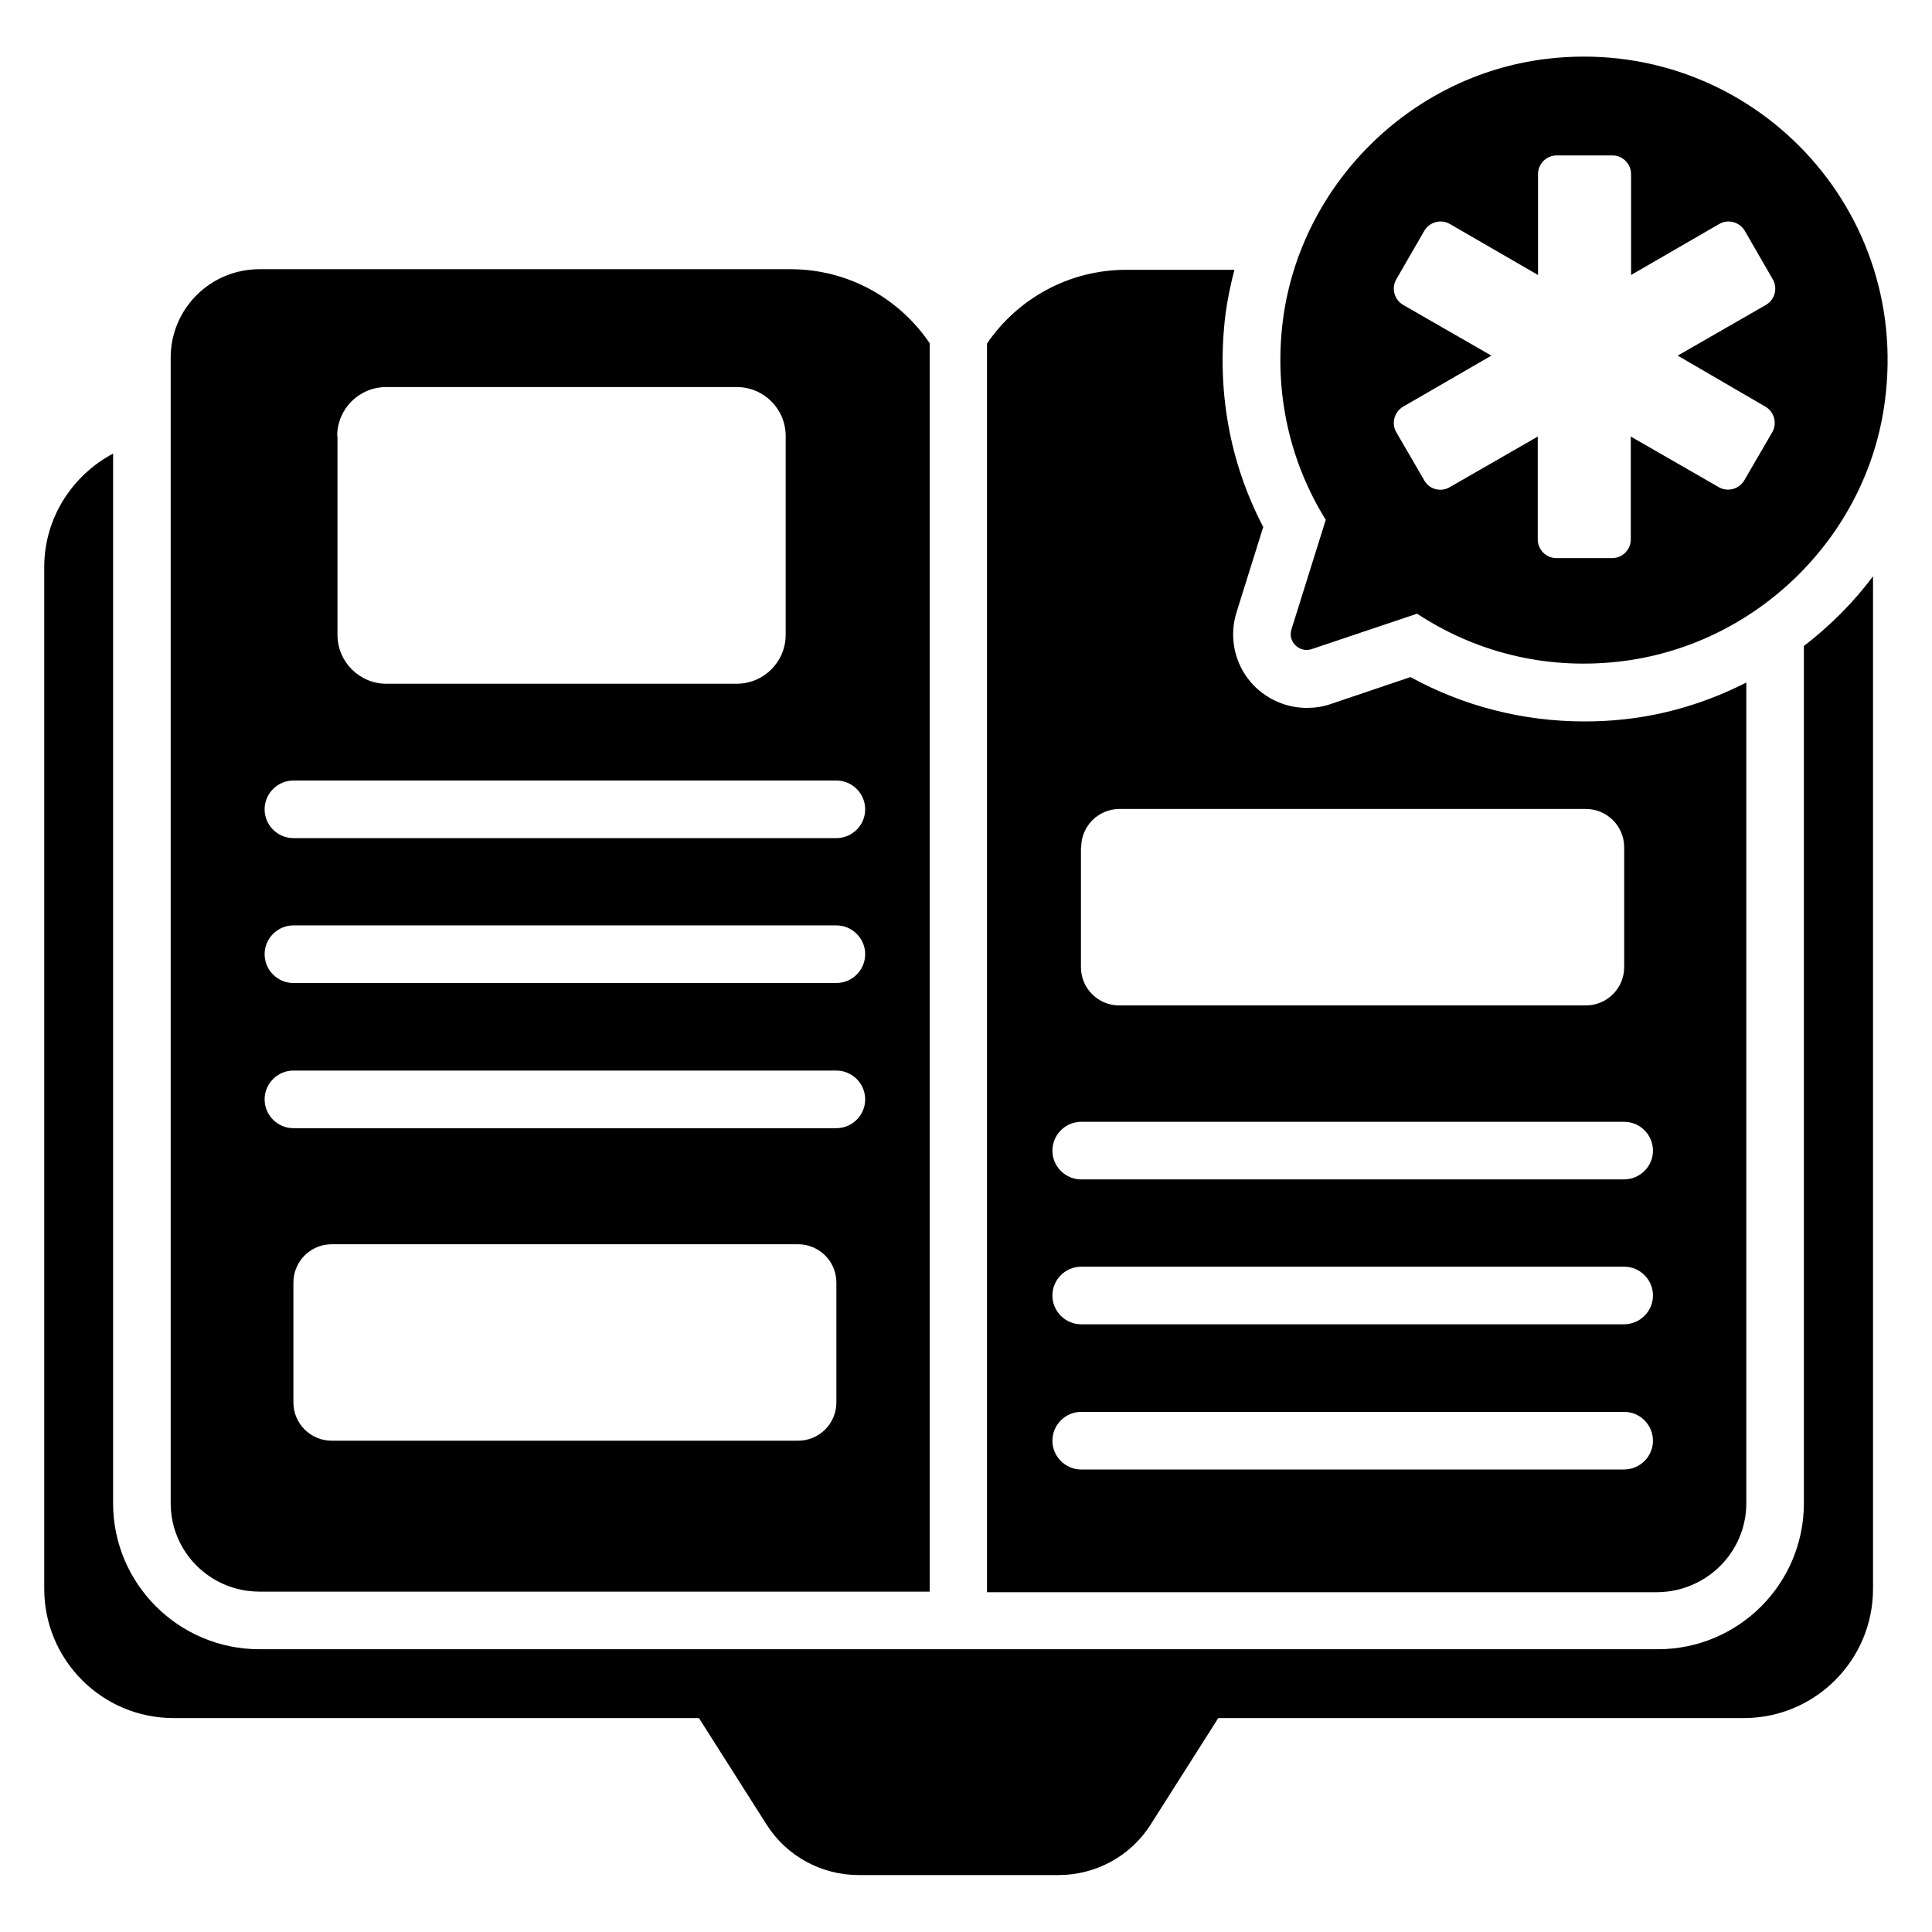
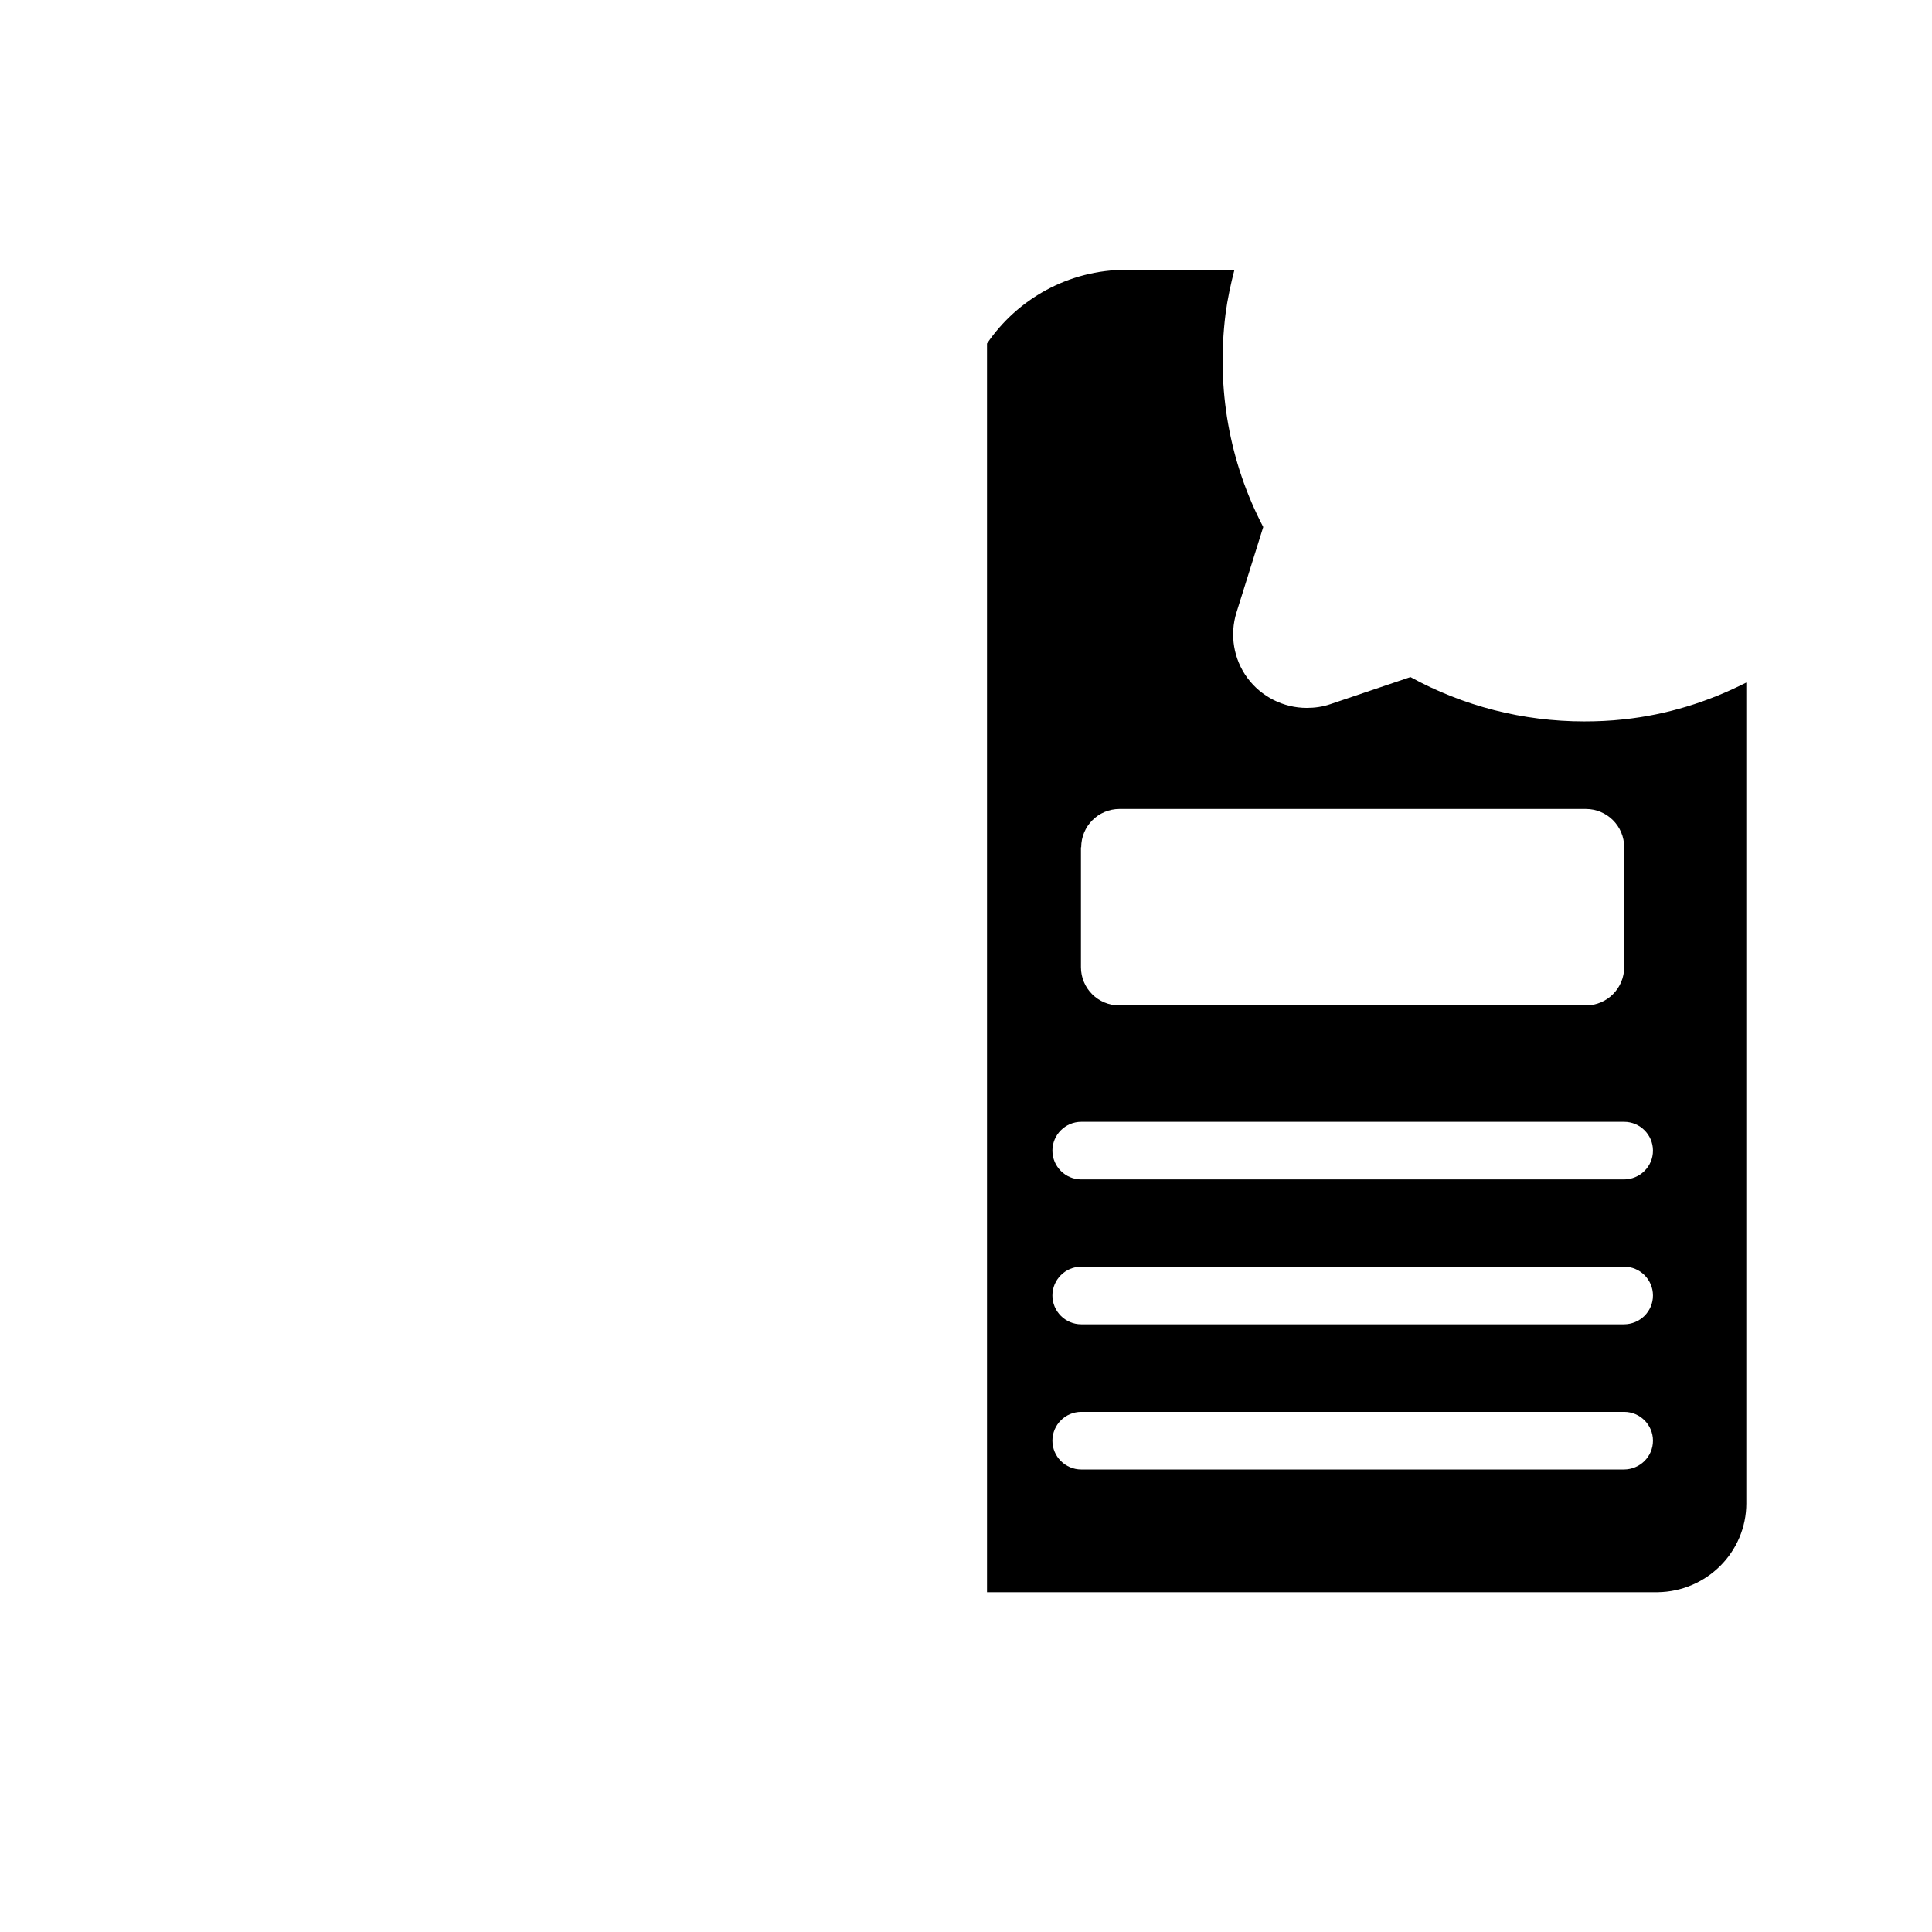
<svg xmlns="http://www.w3.org/2000/svg" fill="#000000" width="800px" height="800px" version="1.1" viewBox="144 144 512 512">
  <g>
-     <path d="m212.75 565.8h177.63l-0.004-330.84c-8.016-11.832-21.527-19.617-36.871-19.617h-140.76c-12.977 0-23.512 10.457-23.512 23.434v303.58c0 12.98 10.535 23.438 23.512 23.438zm152.9-50.152c0 5.574-4.504 10.152-10.152 10.152h-123.59c-5.574 0-10.152-4.504-10.152-10.152v-31.754c0-5.574 4.504-10.152 10.152-10.152h123.59c5.574 0 10.152 4.504 10.152 10.152zm-132.29-256.1c0-7.176 5.801-12.977 12.977-12.977h92.898c7.176 0 12.977 5.801 12.977 12.977v52.672c0 7.176-5.801 12.977-12.977 12.977h-92.82c-7.176 0-12.977-5.801-12.977-12.977v-52.672zm-11.602 91.297h143.89c4.199 0 7.633 3.434 7.633 7.633 0 4.199-3.434 7.633-7.633 7.633h-143.89c-4.199 0-7.633-3.434-7.633-7.633 0-4.199 3.434-7.633 7.633-7.633zm0 38.395h143.89c4.199 0 7.633 3.434 7.633 7.633 0 4.199-3.434 7.633-7.633 7.633l-143.89 0.004c-4.199 0-7.633-3.434-7.633-7.633 0-4.199 3.434-7.637 7.633-7.637zm0 38.473h143.89c4.199 0 7.633 3.434 7.633 7.633 0 4.199-3.434 7.633-7.633 7.633l-143.89 0.004c-4.199 0-7.633-3.434-7.633-7.633s3.434-7.637 7.633-7.637z" />
    <path d="m606.79 542.36v-217.48c-10.078 5.113-20.992 8.551-32.594 9.77-3.434 0.383-6.945 0.535-10.383 0.535-16.184 0-31.984-4.047-46.031-11.754l-21.223 7.176c-1.984 0.688-4.121 0.992-6.258 0.992-6.184 0-12.062-2.977-15.727-7.938-3.664-4.961-4.734-11.449-2.902-17.328l7.098-22.672c-9.008-17.25-12.441-36.641-10-56.41 0.535-4.047 1.375-7.938 2.367-11.754h-28.625c-15.418 0-28.93 7.785-36.945 19.543v330.91h177.71c12.98-0.16 23.516-10.617 23.516-23.594zm-176.26-173.82c0-5.574 4.504-10.152 10.152-10.152h123.59c5.574 0 10.152 4.504 10.152 10.152v31.754c0 5.574-4.504 10.152-10.152 10.152l-123.66 0.004c-5.574 0-10.152-4.504-10.152-10.152v-31.758zm143.82 164.89h-143.82c-4.199 0-7.633-3.434-7.633-7.633s3.434-7.633 7.633-7.633h143.89c4.199 0 7.633 3.434 7.633 7.633 0.004 4.195-3.434 7.633-7.707 7.633zm0-38.477h-143.82c-4.199 0-7.633-3.434-7.633-7.633s3.434-7.633 7.633-7.633h143.89c4.199 0 7.633 3.434 7.633 7.633 0.004 4.199-3.434 7.633-7.707 7.633zm0-38.395h-143.82c-4.199 0-7.633-3.434-7.633-7.633 0-4.199 3.434-7.633 7.633-7.633h143.89c4.199 0 7.633 3.434 7.633 7.633 0.004 4.199-3.434 7.633-7.707 7.633z" />
-     <path d="m553.66 159.62c-36.031 4.426-65.113 33.434-69.695 69.387-2.441 19.465 2.062 37.785 11.375 52.746l-9.082 29.008c-1.07 3.281 2.137 6.336 5.344 5.266l27.938-9.391c14.961 9.848 33.281 14.887 53.051 12.746 36.336-3.894 66.184-32.746 70.914-69.008 7.023-52.664-37.172-97.168-89.844-90.754zm58.168 92.137c2.367 1.375 3.207 4.426 1.832 6.793l-7.406 12.746c-1.375 2.367-4.426 3.129-6.719 1.832l-23.359-13.434v27.25c0 2.75-2.215 4.961-4.961 4.961h-14.734c-2.75 0-4.961-2.215-4.961-4.961v-27.25l-23.359 13.434c-2.367 1.375-5.418 0.535-6.719-1.832l-7.406-12.746c-1.375-2.367-0.535-5.418 1.832-6.793l23.359-13.512-23.359-13.434c-2.367-1.375-3.207-4.426-1.832-6.793l7.406-12.824c1.375-2.367 4.426-3.207 6.793-1.832l23.359 13.512v-26.719c0-2.75 2.215-4.961 4.961-4.961h14.734c2.75 0 4.961 2.215 4.961 4.961v26.719l23.359-13.512c2.367-1.375 5.418-0.535 6.793 1.832l7.406 12.824c1.375 2.367 0.535 5.418-1.832 6.793l-23.359 13.434z" />
-     <path d="m622.05 315.19v227.17c0 21.375-17.328 38.703-38.703 38.703h-370.6c-21.375 0-38.777-17.328-38.777-38.703v-278.16c-10.766 5.727-18.246 17.023-18.246 30.074v270.76c0 18.93 15.344 34.273 34.273 34.273h139.23l17.938 28.242c5.266 8.32 14.504 13.359 24.352 13.359h53.051c9.848 0 19.082-5.039 24.352-13.359l17.938-28.242 139.24 0.004c18.93 0 34.273-15.344 34.273-34.273v-268.32c-5.188 6.945-11.371 13.129-18.32 18.473z" />
  </g>
</svg>